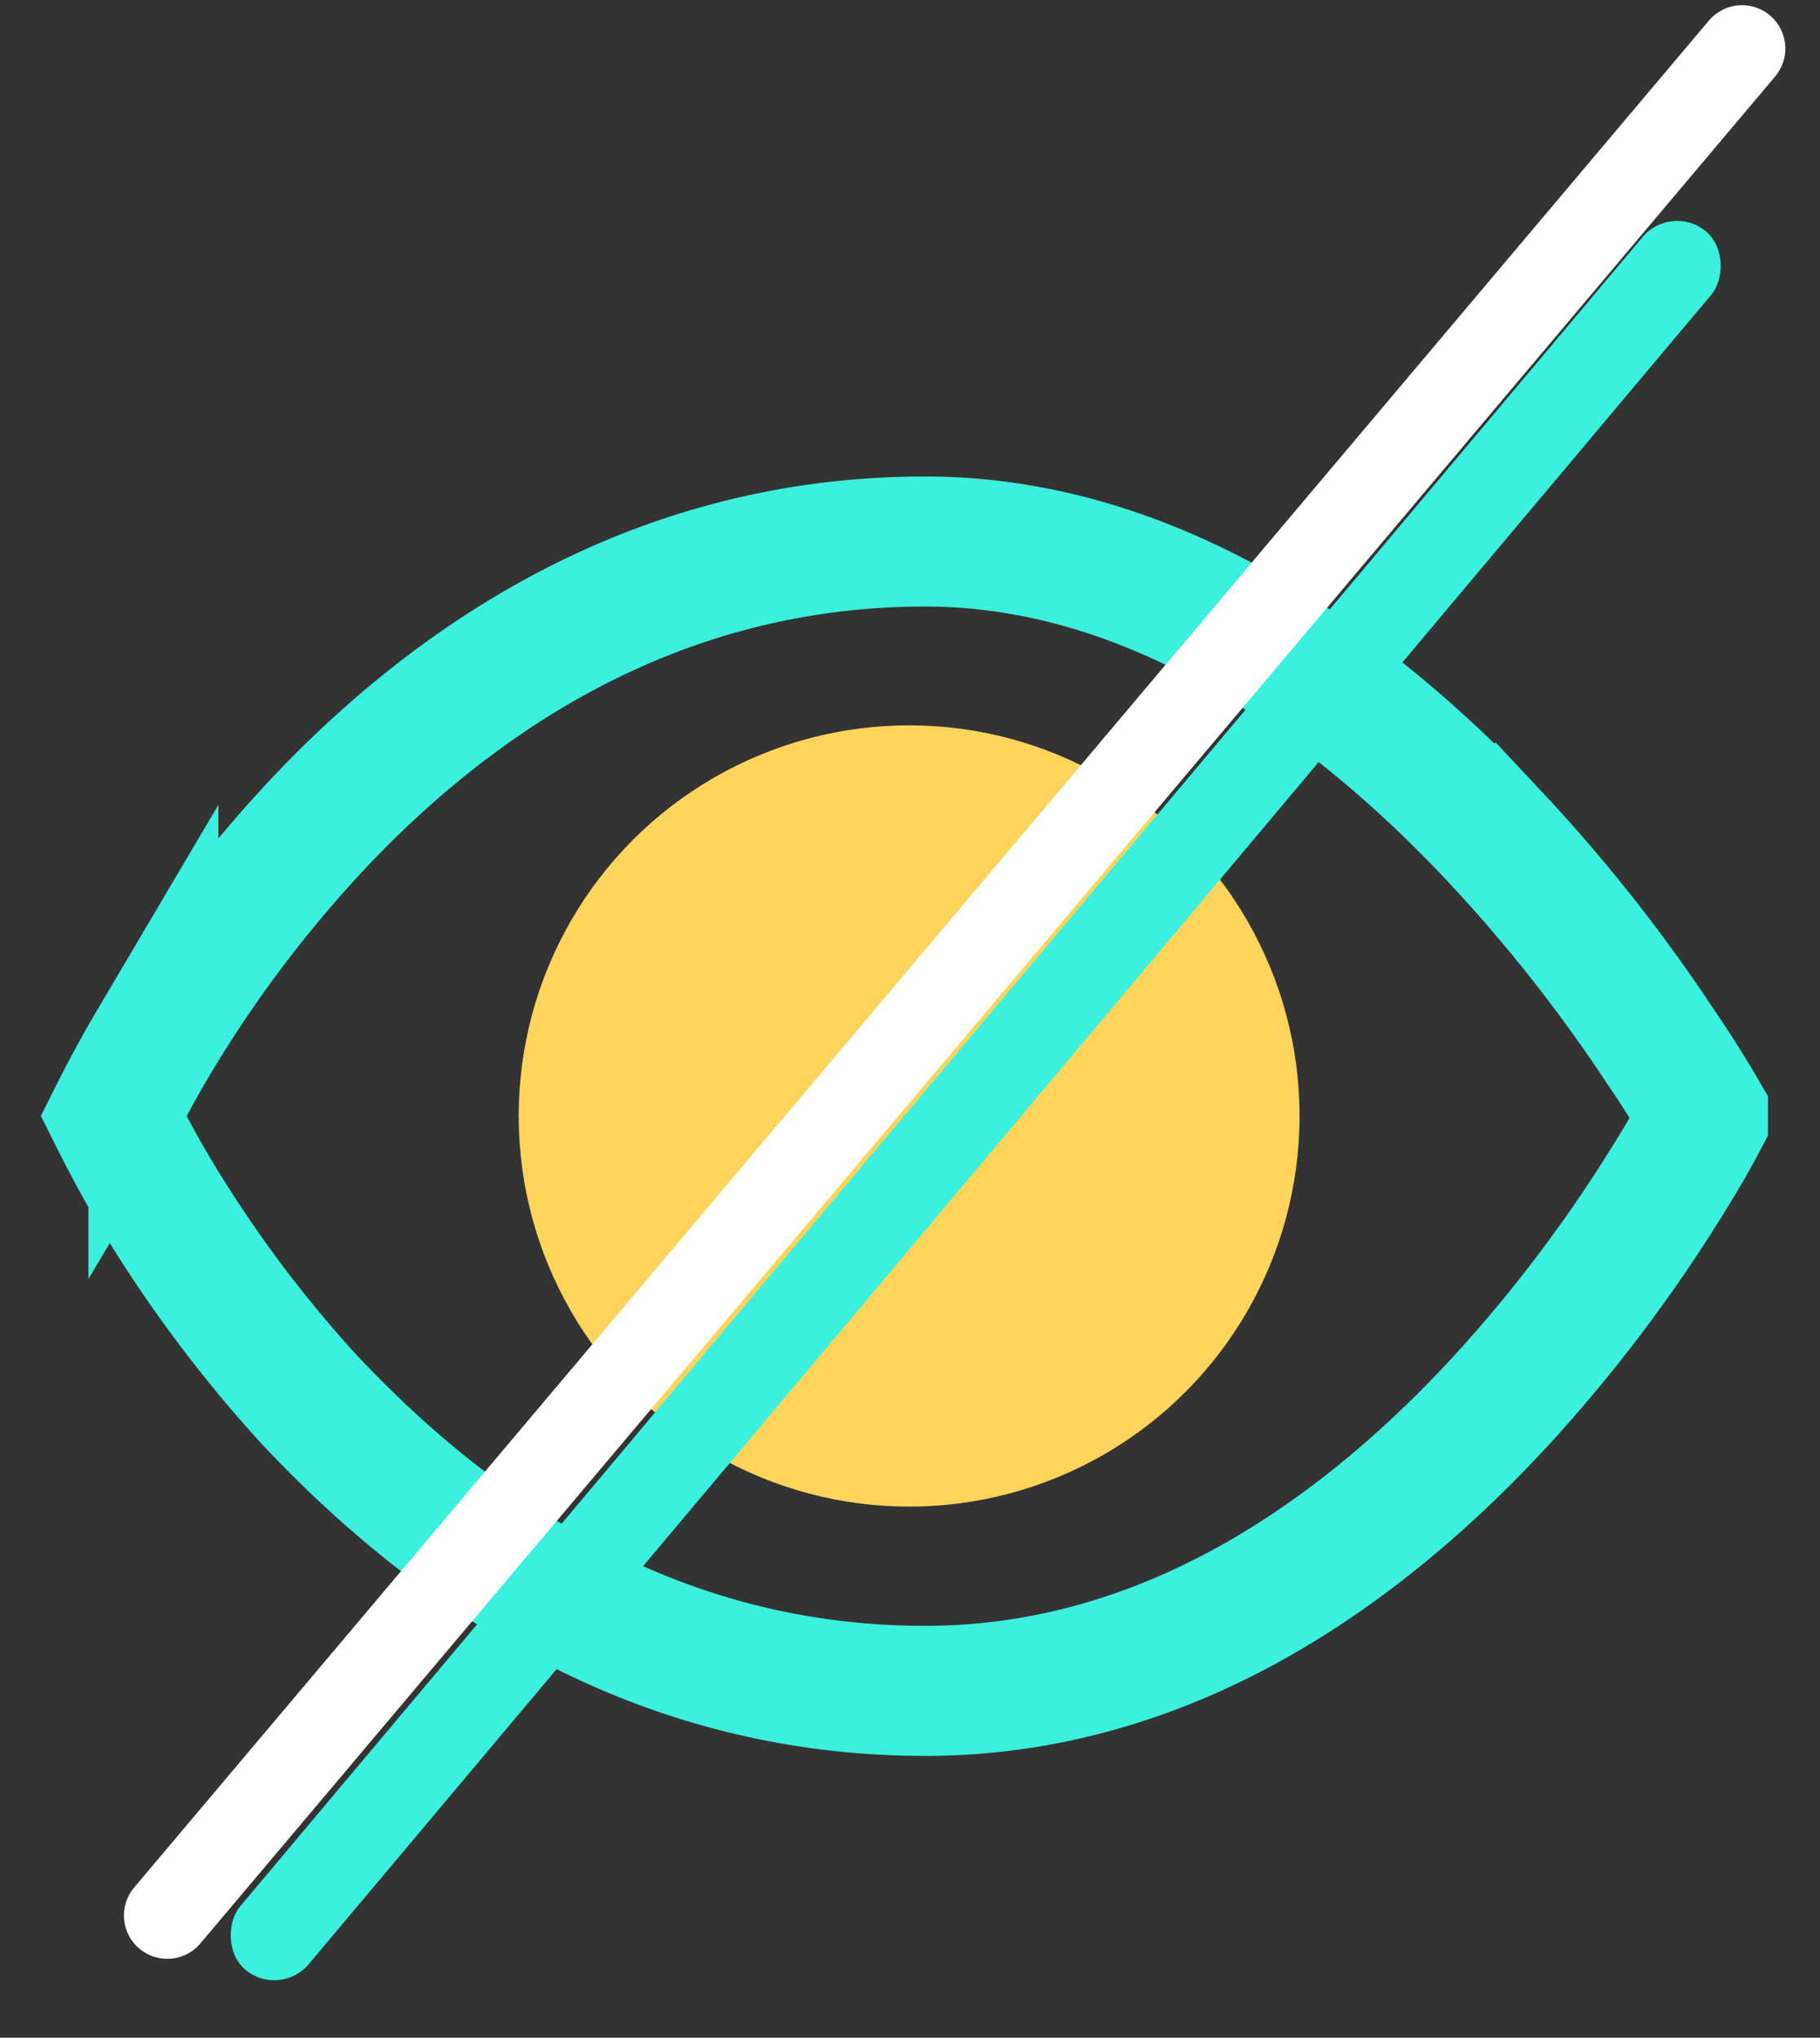
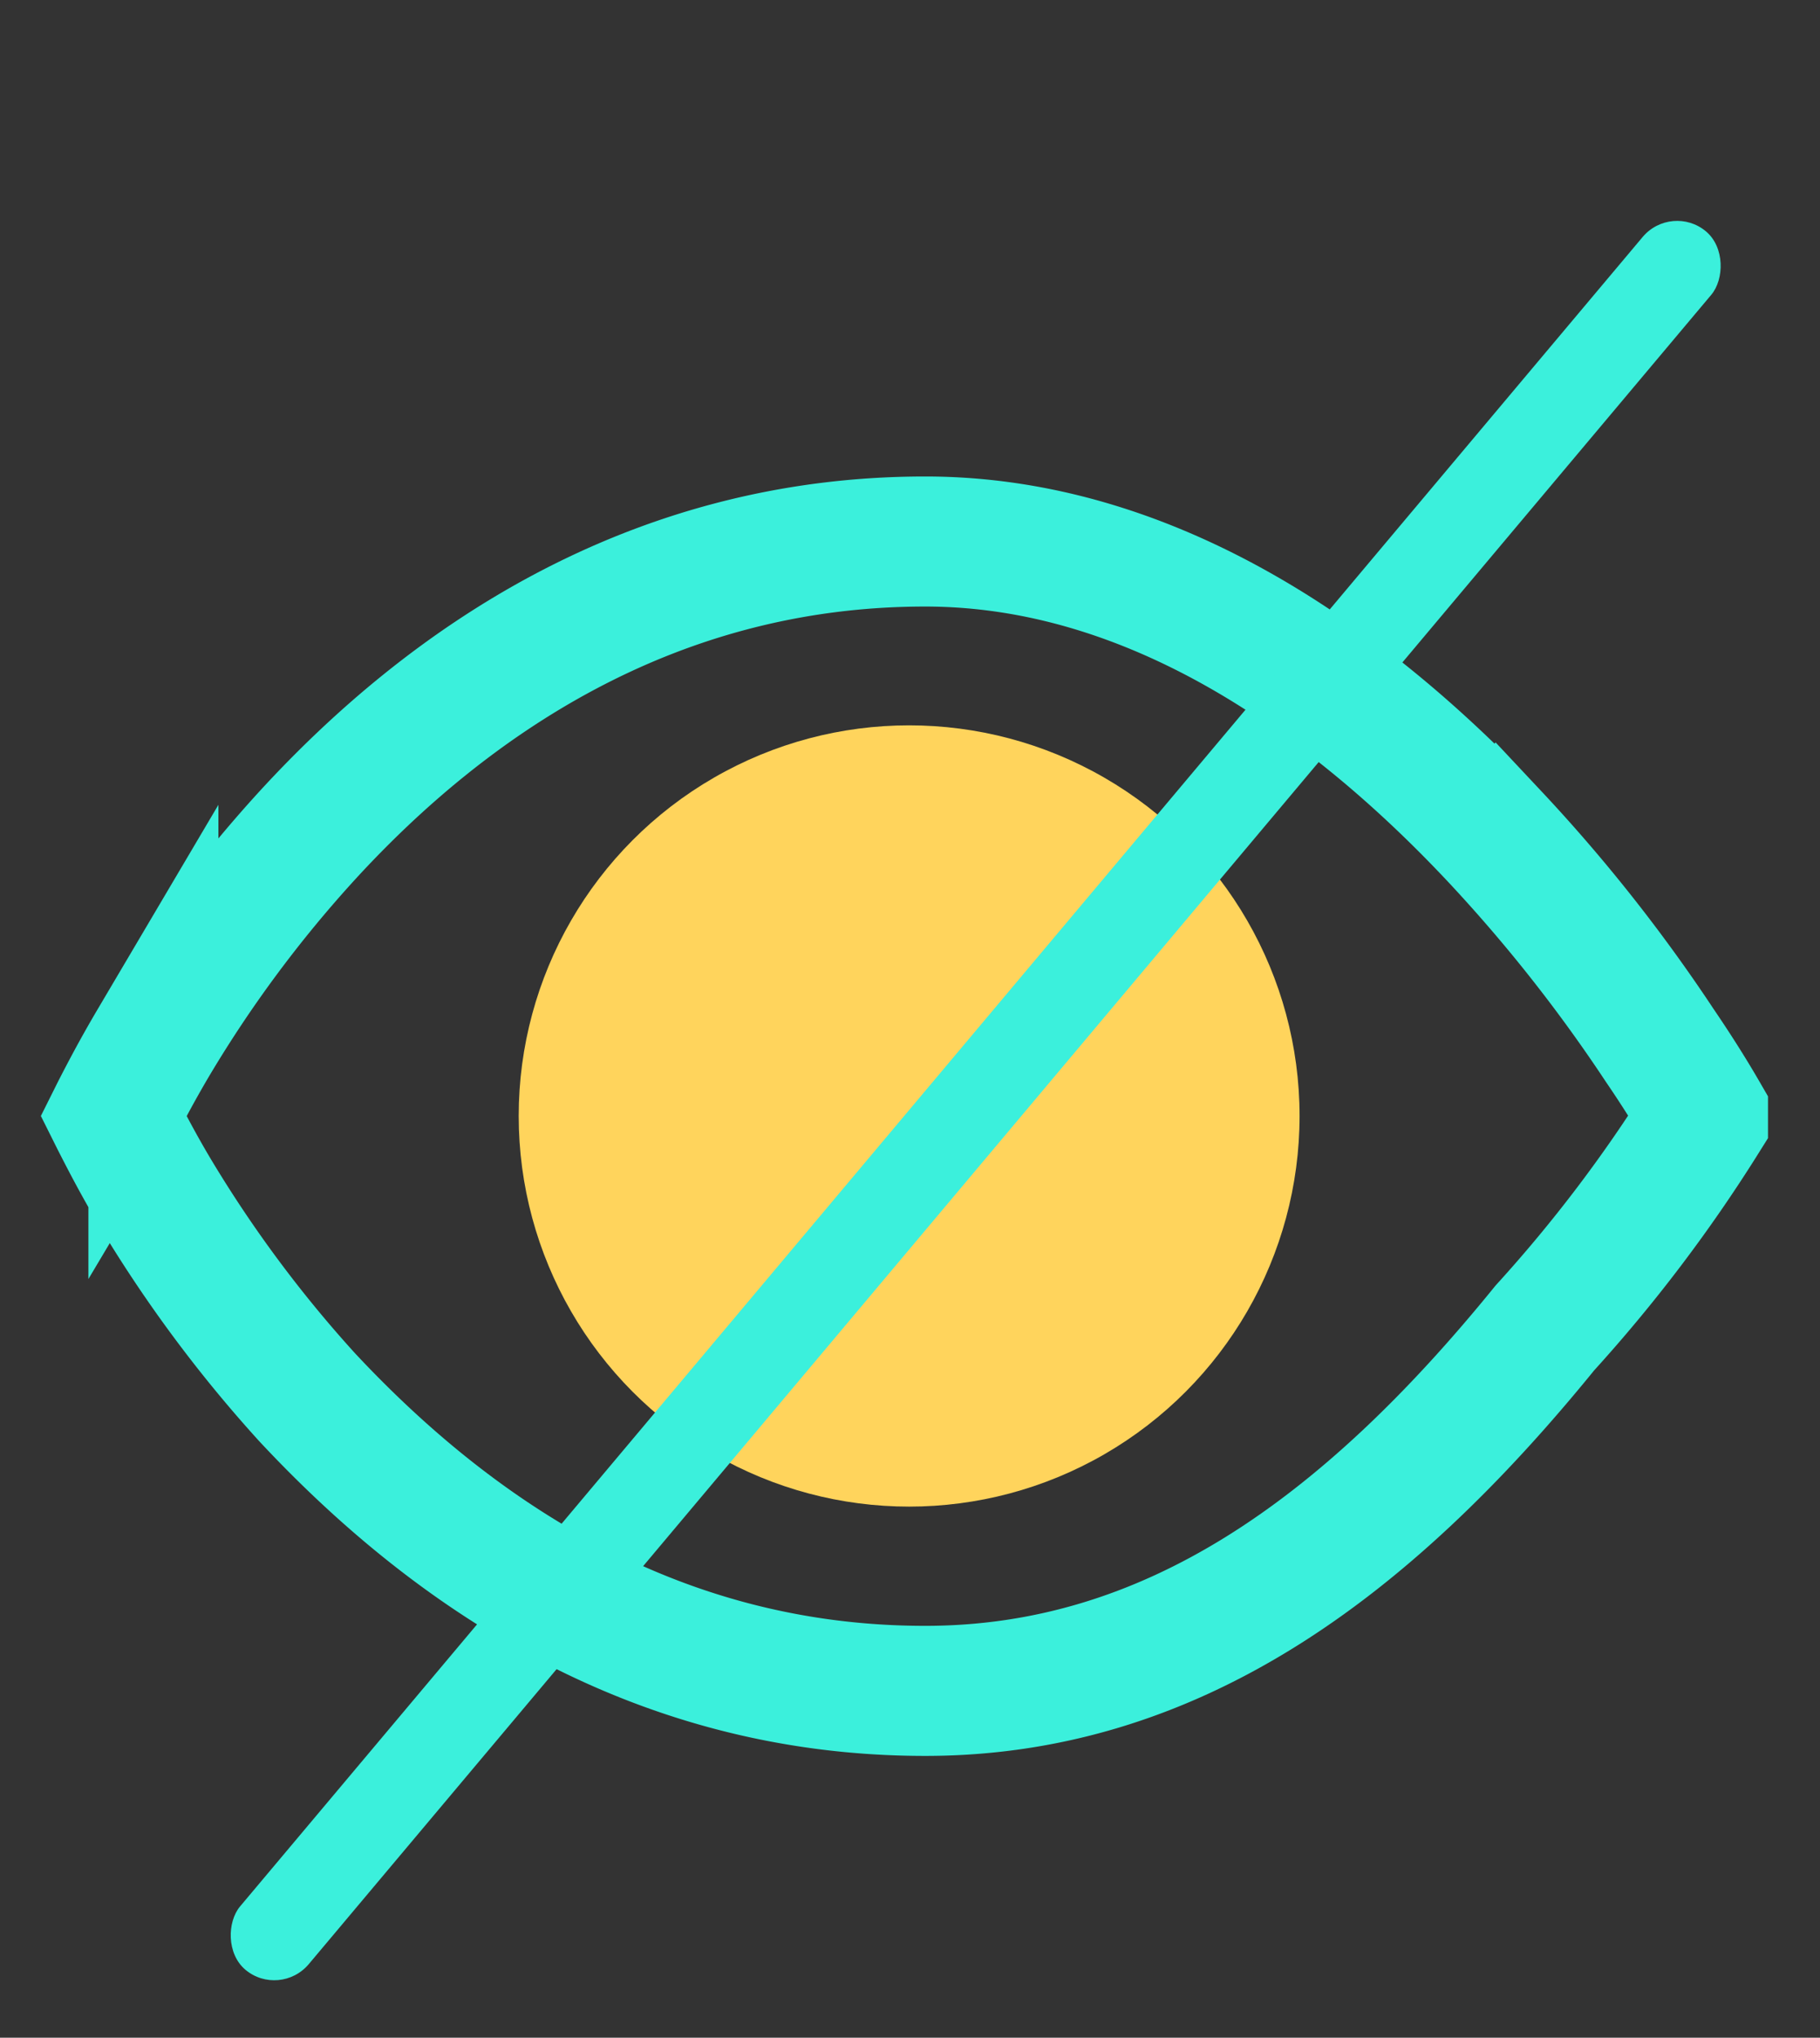
<svg xmlns="http://www.w3.org/2000/svg" viewBox="0 0 42 47">
  <rect x="0" y="0" width="42" height="47" fill="#333333" stroke="none" />
  <defs>
    <style>.cls-1{isolation:isolate;}.cls-2,.cls-5{fill:none;}.cls-2{stroke:#3bf0dc;stroke-width:3px;}.cls-3{fill:#ffd45c;}.cls-4{fill:#3bf0dc;mix-blend-mode:multiply;}.cls-5{stroke:#fff;stroke-linecap:round;stroke-width:2px;}</style>
  </defs>
  <g class="cls-1">
    <g id="Calque_1" data-name="Calque 1">
-       <path class="cls-2" d="M2.68,25.86l-.06-.12.06-.12c.19-.37.47-.91.86-1.57a29.31,29.31,0,0,1,3.55-4.78c3.21-3.5,7.91-6.78,14.26-6.78,5.25,0,9.77,3.22,13.13,6.79a36.52,36.52,0,0,1,3.82,4.83c.45.66.78,1.2,1,1.58l0,.07,0,.06c-.2.38-.51.93-.93,1.59a33.91,33.91,0,0,1-3.65,4.81C31.49,35.75,27,39,21.35,39c-6.35,0-11-3.28-14.26-6.77a29.77,29.77,0,0,1-3.55-4.79C3.15,26.78,2.87,26.23,2.68,25.86Z" />
+       <path class="cls-2" d="M2.68,25.86l-.06-.12.06-.12c.19-.37.47-.91.86-1.57a29.31,29.31,0,0,1,3.55-4.78c3.21-3.5,7.91-6.78,14.26-6.78,5.25,0,9.77,3.22,13.13,6.79a36.52,36.52,0,0,1,3.82,4.83c.45.66.78,1.2,1,1.58l0,.07,0,.06a33.91,33.91,0,0,1-3.65,4.81C31.49,35.75,27,39,21.35,39c-6.35,0-11-3.28-14.26-6.77a29.77,29.77,0,0,1-3.55-4.79C3.15,26.78,2.87,26.23,2.68,25.86Z" />
      <circle class="cls-3" cx="20.98" cy="25.74" r="9.01" />
      <rect class="cls-4" x="21.48" y="-0.81" width="2.07" height="52.38" rx="1.04" transform="translate(23.42 59.3) rotate(-139.95)" />
-       <line class="cls-5" x1="3.86" y1="44.18" x2="40.2" y2="1.12" />
    </g>
  </g>
</svg>